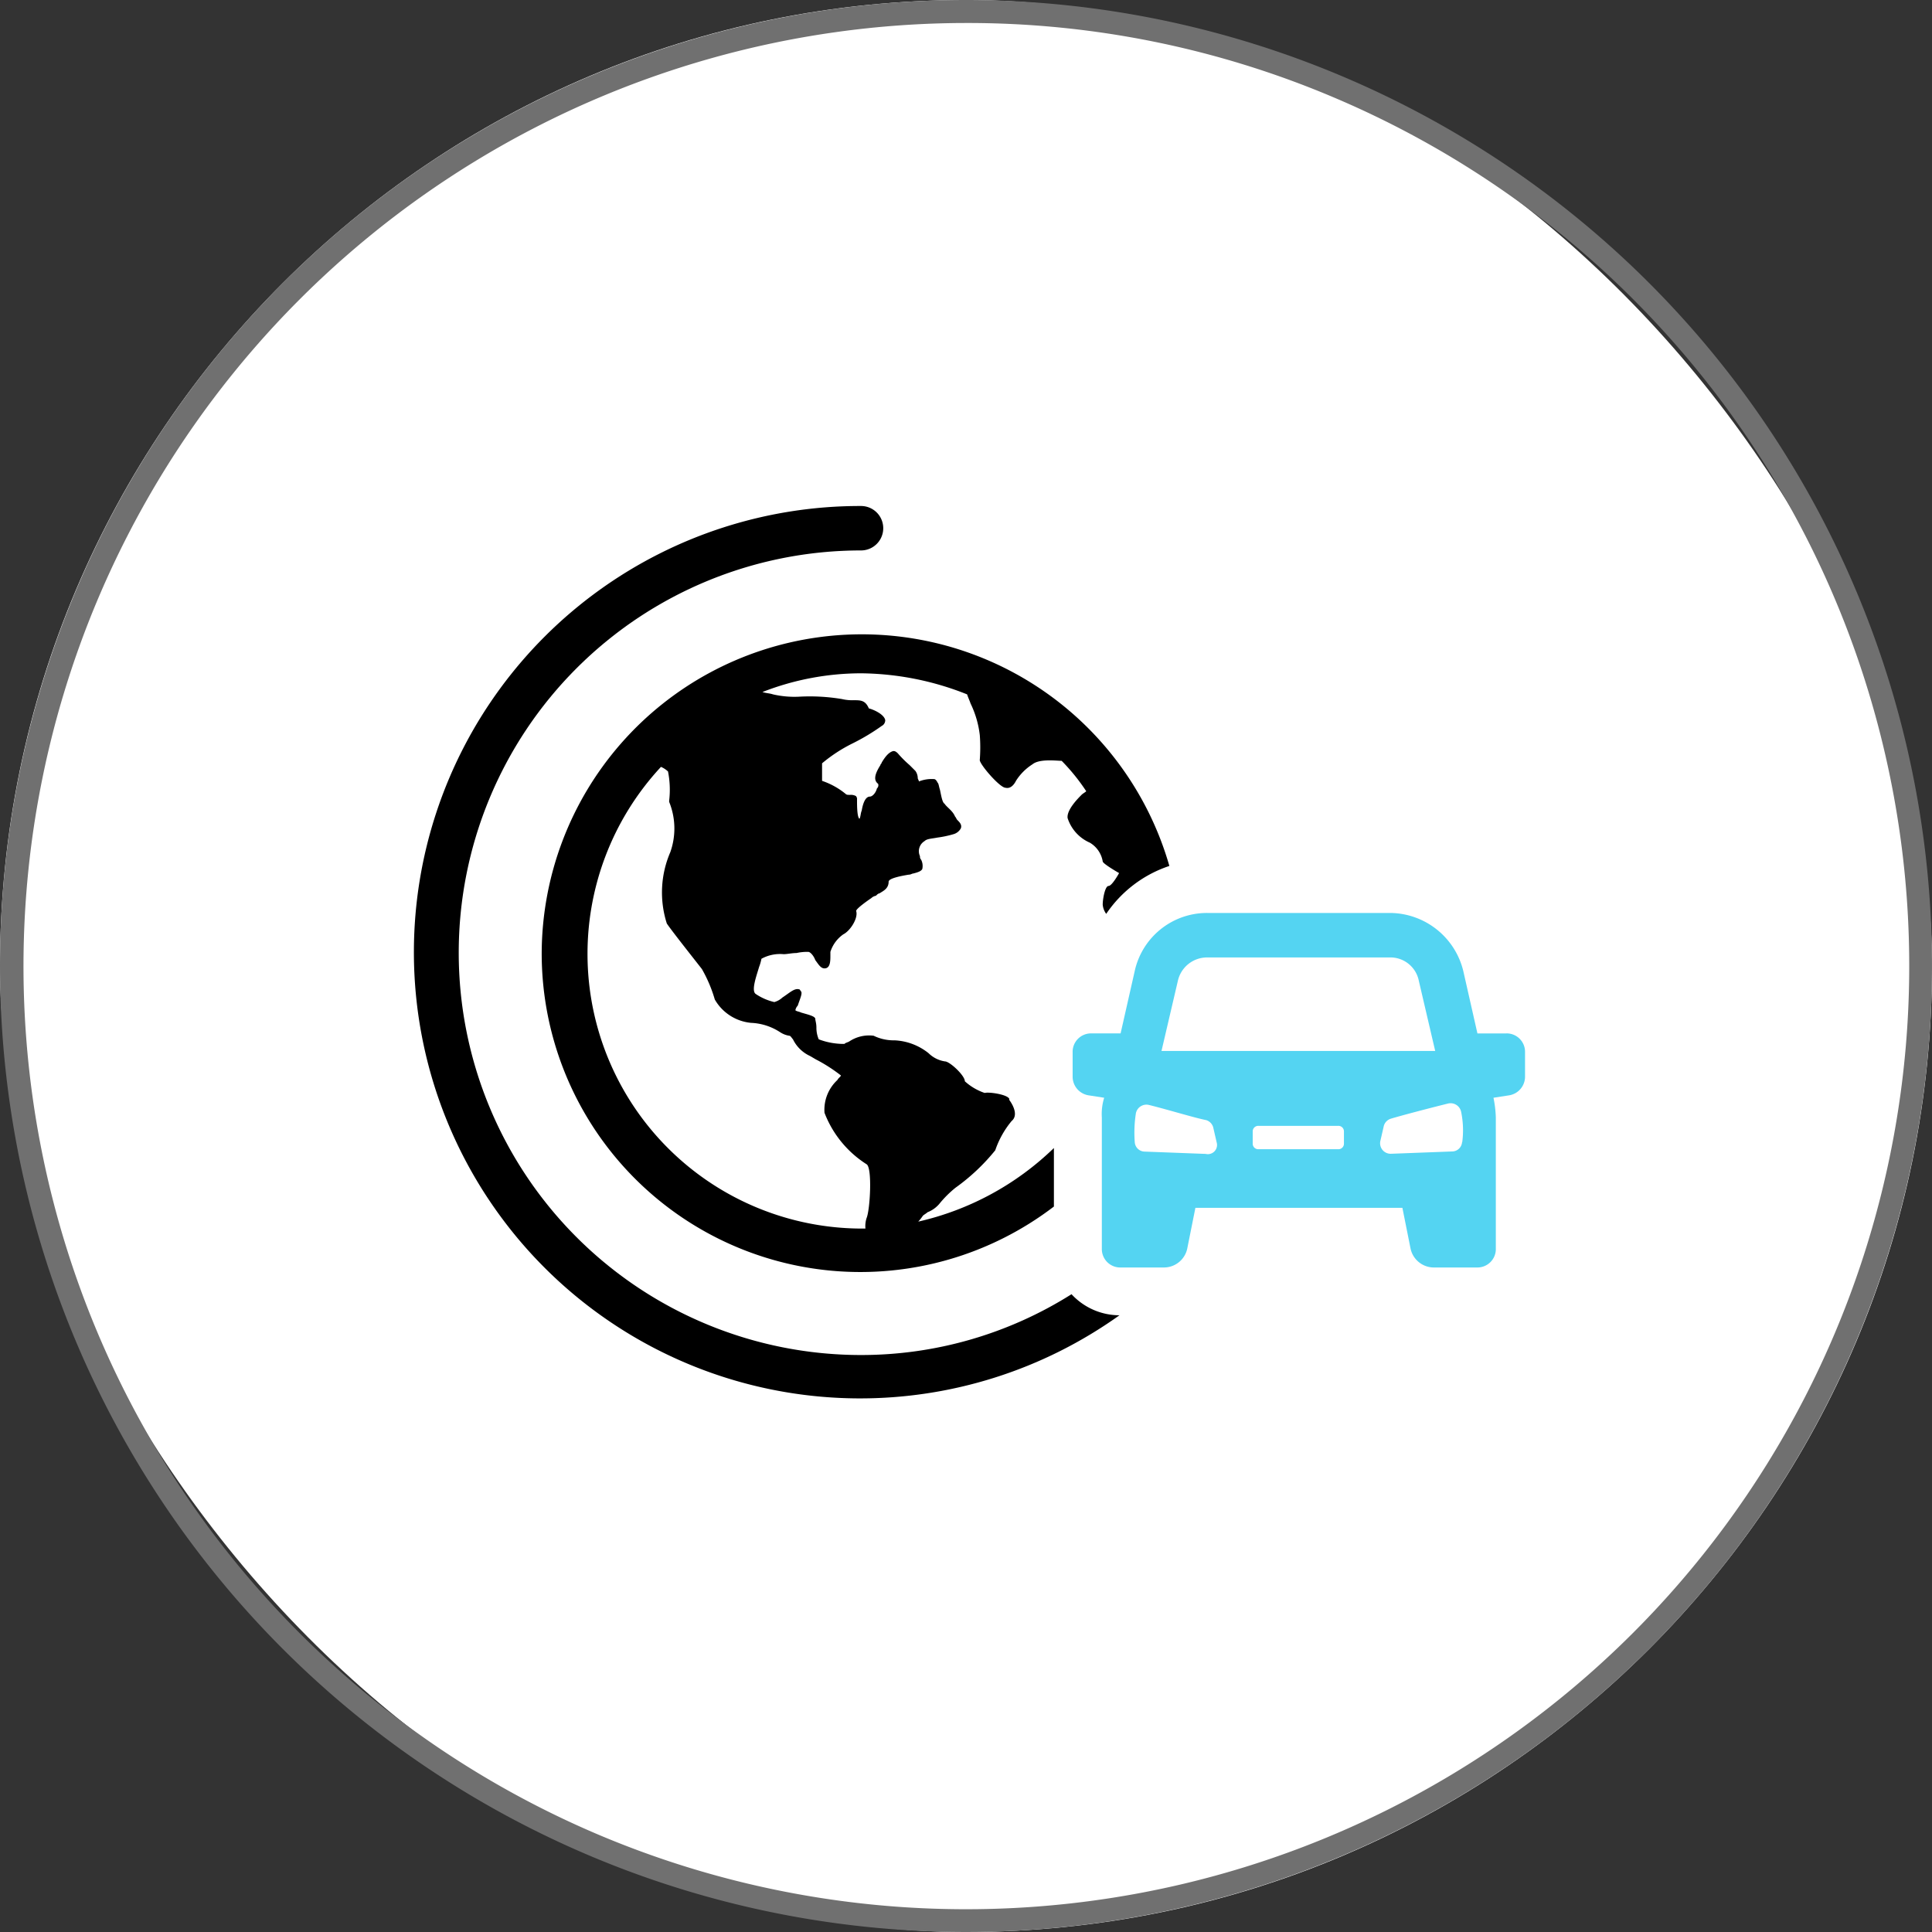
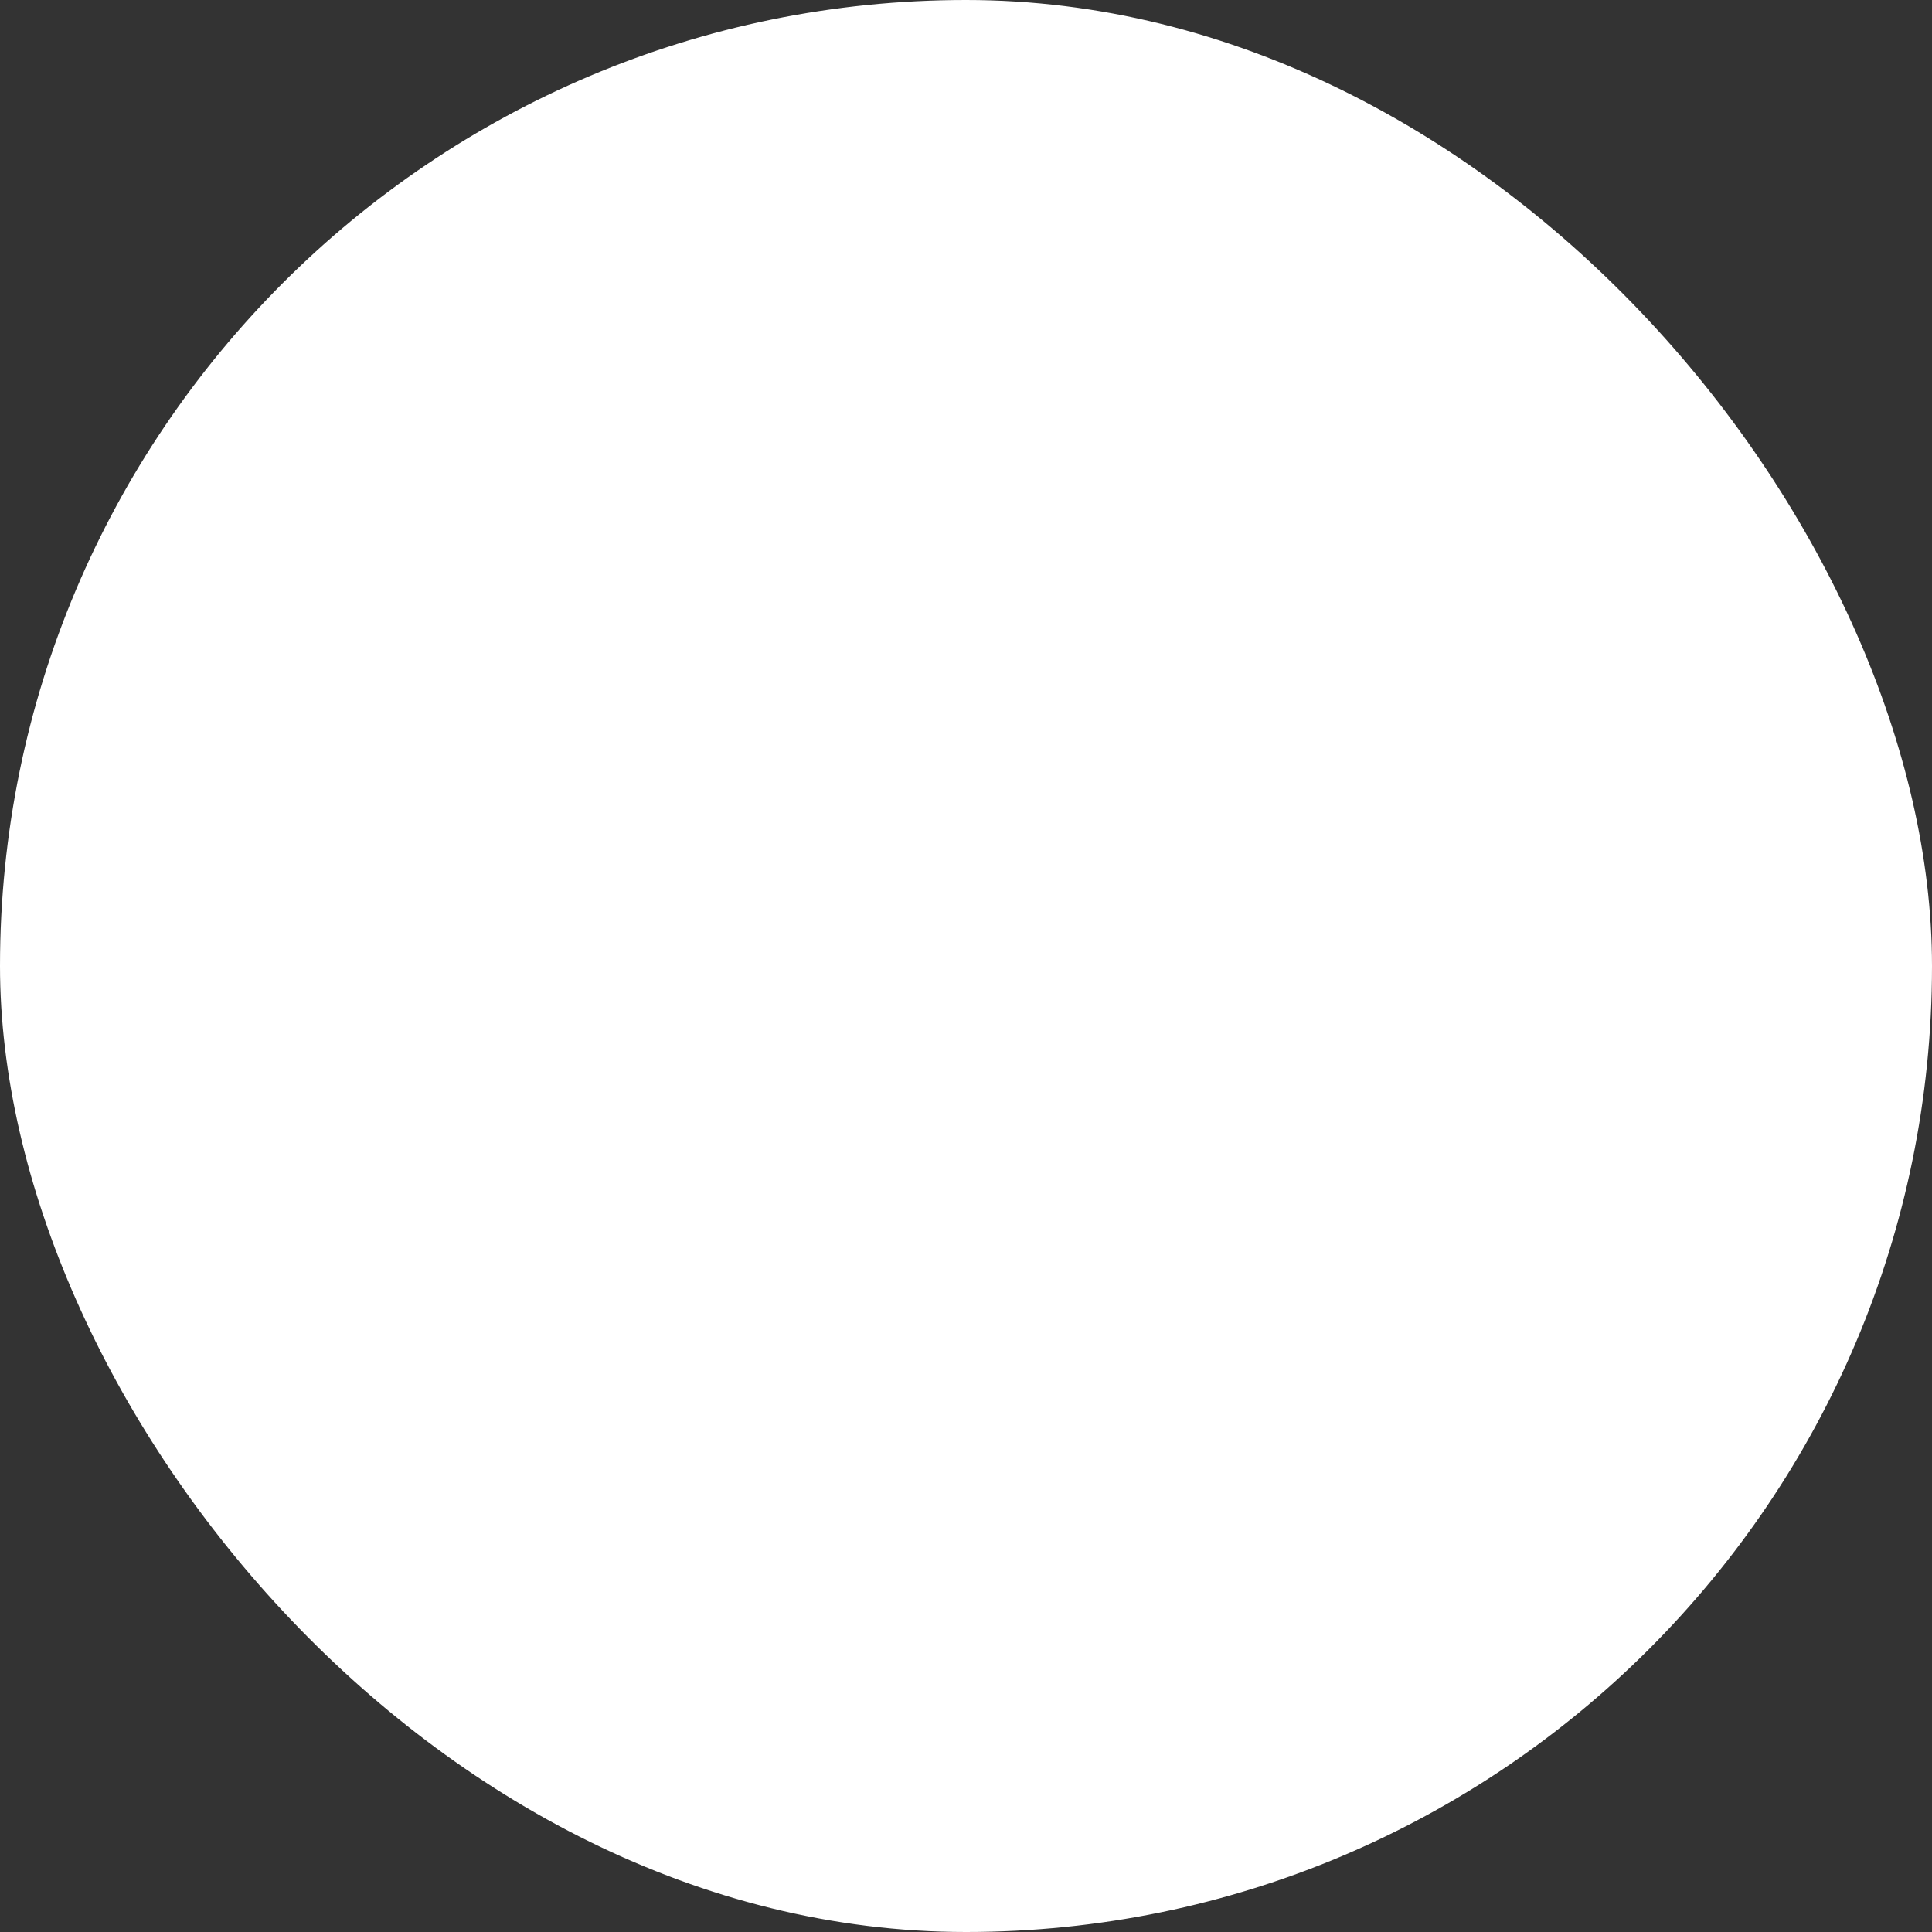
<svg xmlns="http://www.w3.org/2000/svg" id="trip_classification" width="42" height="42" viewBox="0 0 42 42">
  <rect x="0" y="0" width="42" height="42" fill="#333333" stroke="none" />
  <rect id="Rectangle_333" data-name="Rectangle 333" width="42" height="42" rx="21" fill="#fff" />
-   <path id="Rectangle_333_-_Outline" data-name="Rectangle 333 - Outline" d="M21,.5a20.506,20.506,0,0,0-7.979,39.389A20.505,20.505,0,0,0,28.979,2.111,20.371,20.371,0,0,0,21,.5M21,0A21,21,0,1,1,0,21,21,21,0,0,1,21,0Z" fill="#707070" />
  <g id="Trip_Classification-2" data-name="Trip Classification" transform="translate(6.518 -0.8)">
    <g id="Group_12914" data-name="Group 12914" transform="translate(2.482 11.8)">
-       <path id="Path_2843" data-name="Path 2843" d="M12.2,30.257a8.745,8.745,0,0,1,0-17.491.483.483,0,0,0,0-.966,9.7,9.7,0,1,0,5.618,17.593,1.42,1.42,0,0,1-1.042-.458A8.563,8.563,0,0,1,12.2,30.257Z" transform="translate(-2.482 -11.8)" />
-       <path id="Path_2844" data-name="Path 2844" d="M13.4,29.641a6.928,6.928,0,0,0,11.135,5.517V33.886a6.222,6.222,0,0,1-2.949,1.6.993.993,0,0,0,.1-.127c.025-.025.076-.051.1-.076a.649.649,0,0,0,.254-.178,2.349,2.349,0,0,1,.356-.356,4.376,4.376,0,0,0,.864-.814,2,2,0,0,1,.356-.636c.153-.127.025-.356-.051-.458v-.025c-.051-.1-.458-.153-.534-.127a1.216,1.216,0,0,1-.432-.254c0-.127-.33-.432-.432-.432a.643.643,0,0,1-.356-.178,1.272,1.272,0,0,0-.737-.28,1,1,0,0,1-.458-.1.776.776,0,0,0-.534.127c-.051.025-.076.025-.1.051a1.538,1.538,0,0,1-.559-.1.638.638,0,0,1-.051-.254c0-.1-.025-.153-.025-.2-.025-.051-.127-.076-.305-.127-.051-.025-.1-.025-.127-.051a.193.193,0,0,1,.051-.1c.051-.153.1-.254.076-.305-.025-.025-.025-.051-.051-.051-.1-.025-.2.076-.356.178a.437.437,0,0,1-.178.1,1.2,1.2,0,0,1-.407-.178c-.1-.076.025-.407.076-.585a1.036,1.036,0,0,0,.051-.178.842.842,0,0,1,.483-.1c.076,0,.178-.025.28-.025a1.053,1.053,0,0,1,.254-.025c.051,0,.127.1.153.178.076.1.127.2.229.178s.1-.178.1-.28v-.076a.737.737,0,0,1,.28-.381c.153-.076.33-.356.28-.508,0-.051.254-.229.33-.28a.193.193,0,0,1,.1-.051c.025-.025.051-.051.076-.051.076-.051.2-.1.2-.254,0-.076.28-.127.432-.153.051,0,.076-.025.1-.025.1-.025.178-.051.2-.1a.3.3,0,0,0-.025-.2.093.093,0,0,1-.025-.076.257.257,0,0,1,.1-.33c.051-.051.153-.051.28-.076a2.257,2.257,0,0,0,.356-.076.26.26,0,0,0,.153-.127c.025-.076-.025-.127-.076-.178-.025-.025-.025-.051-.051-.076-.051-.127-.178-.2-.229-.28-.051-.025-.076-.2-.1-.305-.025-.076-.025-.127-.051-.153q-.038-.076-.076-.076a.751.751,0,0,0-.33.051c0-.025-.025-.051-.025-.076a.273.273,0,0,0-.051-.153l-.127-.127a2.4,2.4,0,0,1-.254-.254c-.051-.051-.076-.051-.1-.051-.1.025-.178.127-.254.254,0,.025-.025.025-.025.051-.127.2-.153.33-.051.407a.09.09,0,0,1-.025.1c-.025.1-.1.178-.153.178h0c-.1,0-.153.153-.178.305-.025.051-.025.153-.051.178-.025-.025-.051-.1-.051-.381V26.31a.093.093,0,0,0-.025-.076.229.229,0,0,0-.127-.025c-.051,0-.076,0-.1-.025a1.637,1.637,0,0,0-.508-.28v-.381a3.3,3.3,0,0,1,.661-.432,4.654,4.654,0,0,0,.636-.381.138.138,0,0,0,.076-.127c-.025-.127-.254-.229-.356-.254-.076-.178-.178-.178-.33-.178a.954.954,0,0,1-.254-.025,4.235,4.235,0,0,0-.941-.051,2.085,2.085,0,0,1-.559-.051c-.076-.025-.153-.025-.229-.051a5.91,5.91,0,0,1,2.136-.407,6.358,6.358,0,0,1,2.313.458c.025.076.051.127.076.2a2.141,2.141,0,0,1,.2.686,3.571,3.571,0,0,1,0,.534c-.025.076.432.61.559.61.1.025.178-.051.229-.153a1.158,1.158,0,0,1,.356-.356c.153-.127.534-.076.636-.076a4.344,4.344,0,0,1,.534.661c-.025.025-.076.051-.1.076-.076.076-.33.33-.305.508a.875.875,0,0,0,.483.534.585.585,0,0,1,.28.407c0,.051.356.254.356.254s-.153.28-.229.28-.127.28-.127.407a.407.407,0,0,0,.076.2,2.669,2.669,0,0,1,1.373-1.042A6.958,6.958,0,0,0,13.4,29.641Zm5.186,1.729a.508.508,0,0,0,.2.076c.025,0,.051.051.076.076a.769.769,0,0,0,.356.356c.051.025.127.076.178.1a3.51,3.51,0,0,1,.508.33c0,.025-.051.051-.076.1a.881.881,0,0,0-.28.712,2.3,2.3,0,0,0,.915,1.119c.127.076.076.991,0,1.169a.564.564,0,0,0-.025.229h-.076A5.972,5.972,0,0,1,15.993,25.6a.532.532,0,0,1,.153.1,2.031,2.031,0,0,1,.025.636v.025h0a1.538,1.538,0,0,1,.025,1.093,2.212,2.212,0,0,0-.076,1.551c.1.153.686.89.763.991a3.037,3.037,0,0,1,.28.661,1.018,1.018,0,0,0,.788.508A1.246,1.246,0,0,1,18.586,31.37Z" transform="translate(-10.624 -19.929)" />
-       <path id="Path_2845" data-name="Path 2845" d="M68.232,49.219H67.6l-.305-1.347A1.651,1.651,0,0,0,65.715,46.6H61.724a1.608,1.608,0,0,0-1.576,1.271l-.305,1.347h-.636a.4.4,0,0,0-.407.407v.534a.411.411,0,0,0,.356.407l.33.051a1.189,1.189,0,0,0-.051.432V53.9a.4.4,0,0,0,.407.407h.941a.519.519,0,0,0,.508-.407l.178-.89h4.5l.178.89a.519.519,0,0,0,.508.407H67.6A.4.4,0,0,0,68,53.9V51.049a2.505,2.505,0,0,0-.051-.432l.33-.051a.411.411,0,0,0,.356-.407v-.534a.4.4,0,0,0-.407-.407Zm-7.144-1.144a.651.651,0,0,1,.636-.508h3.966a.63.63,0,0,1,.636.508l.356,1.525H60.732Zm.61,3.763-1.347-.051a.219.219,0,0,1-.2-.2,2.716,2.716,0,0,1,.025-.636.234.234,0,0,1,.28-.178c.407.1.991.28,1.246.33a.229.229,0,0,1,.153.153l.076.33a.2.2,0,0,1-.229.254Zm3-.229a.12.12,0,0,1-.127.127H62.842a.12.12,0,0,1-.127-.127v-.254a.12.12,0,0,1,.127-.127h1.729a.12.12,0,0,1,.127.127Zm2.568-.025a.219.219,0,0,1-.2.2l-1.347.051a.229.229,0,0,1-.229-.28l.076-.33a.229.229,0,0,1,.153-.153c.254-.076.839-.229,1.246-.33a.234.234,0,0,1,.28.178,1.971,1.971,0,0,1,.025.661Z" transform="translate(-44.482 -37.753)" fill="#54d4f2" />
-     </g>
+       </g>
  </g>
</svg>